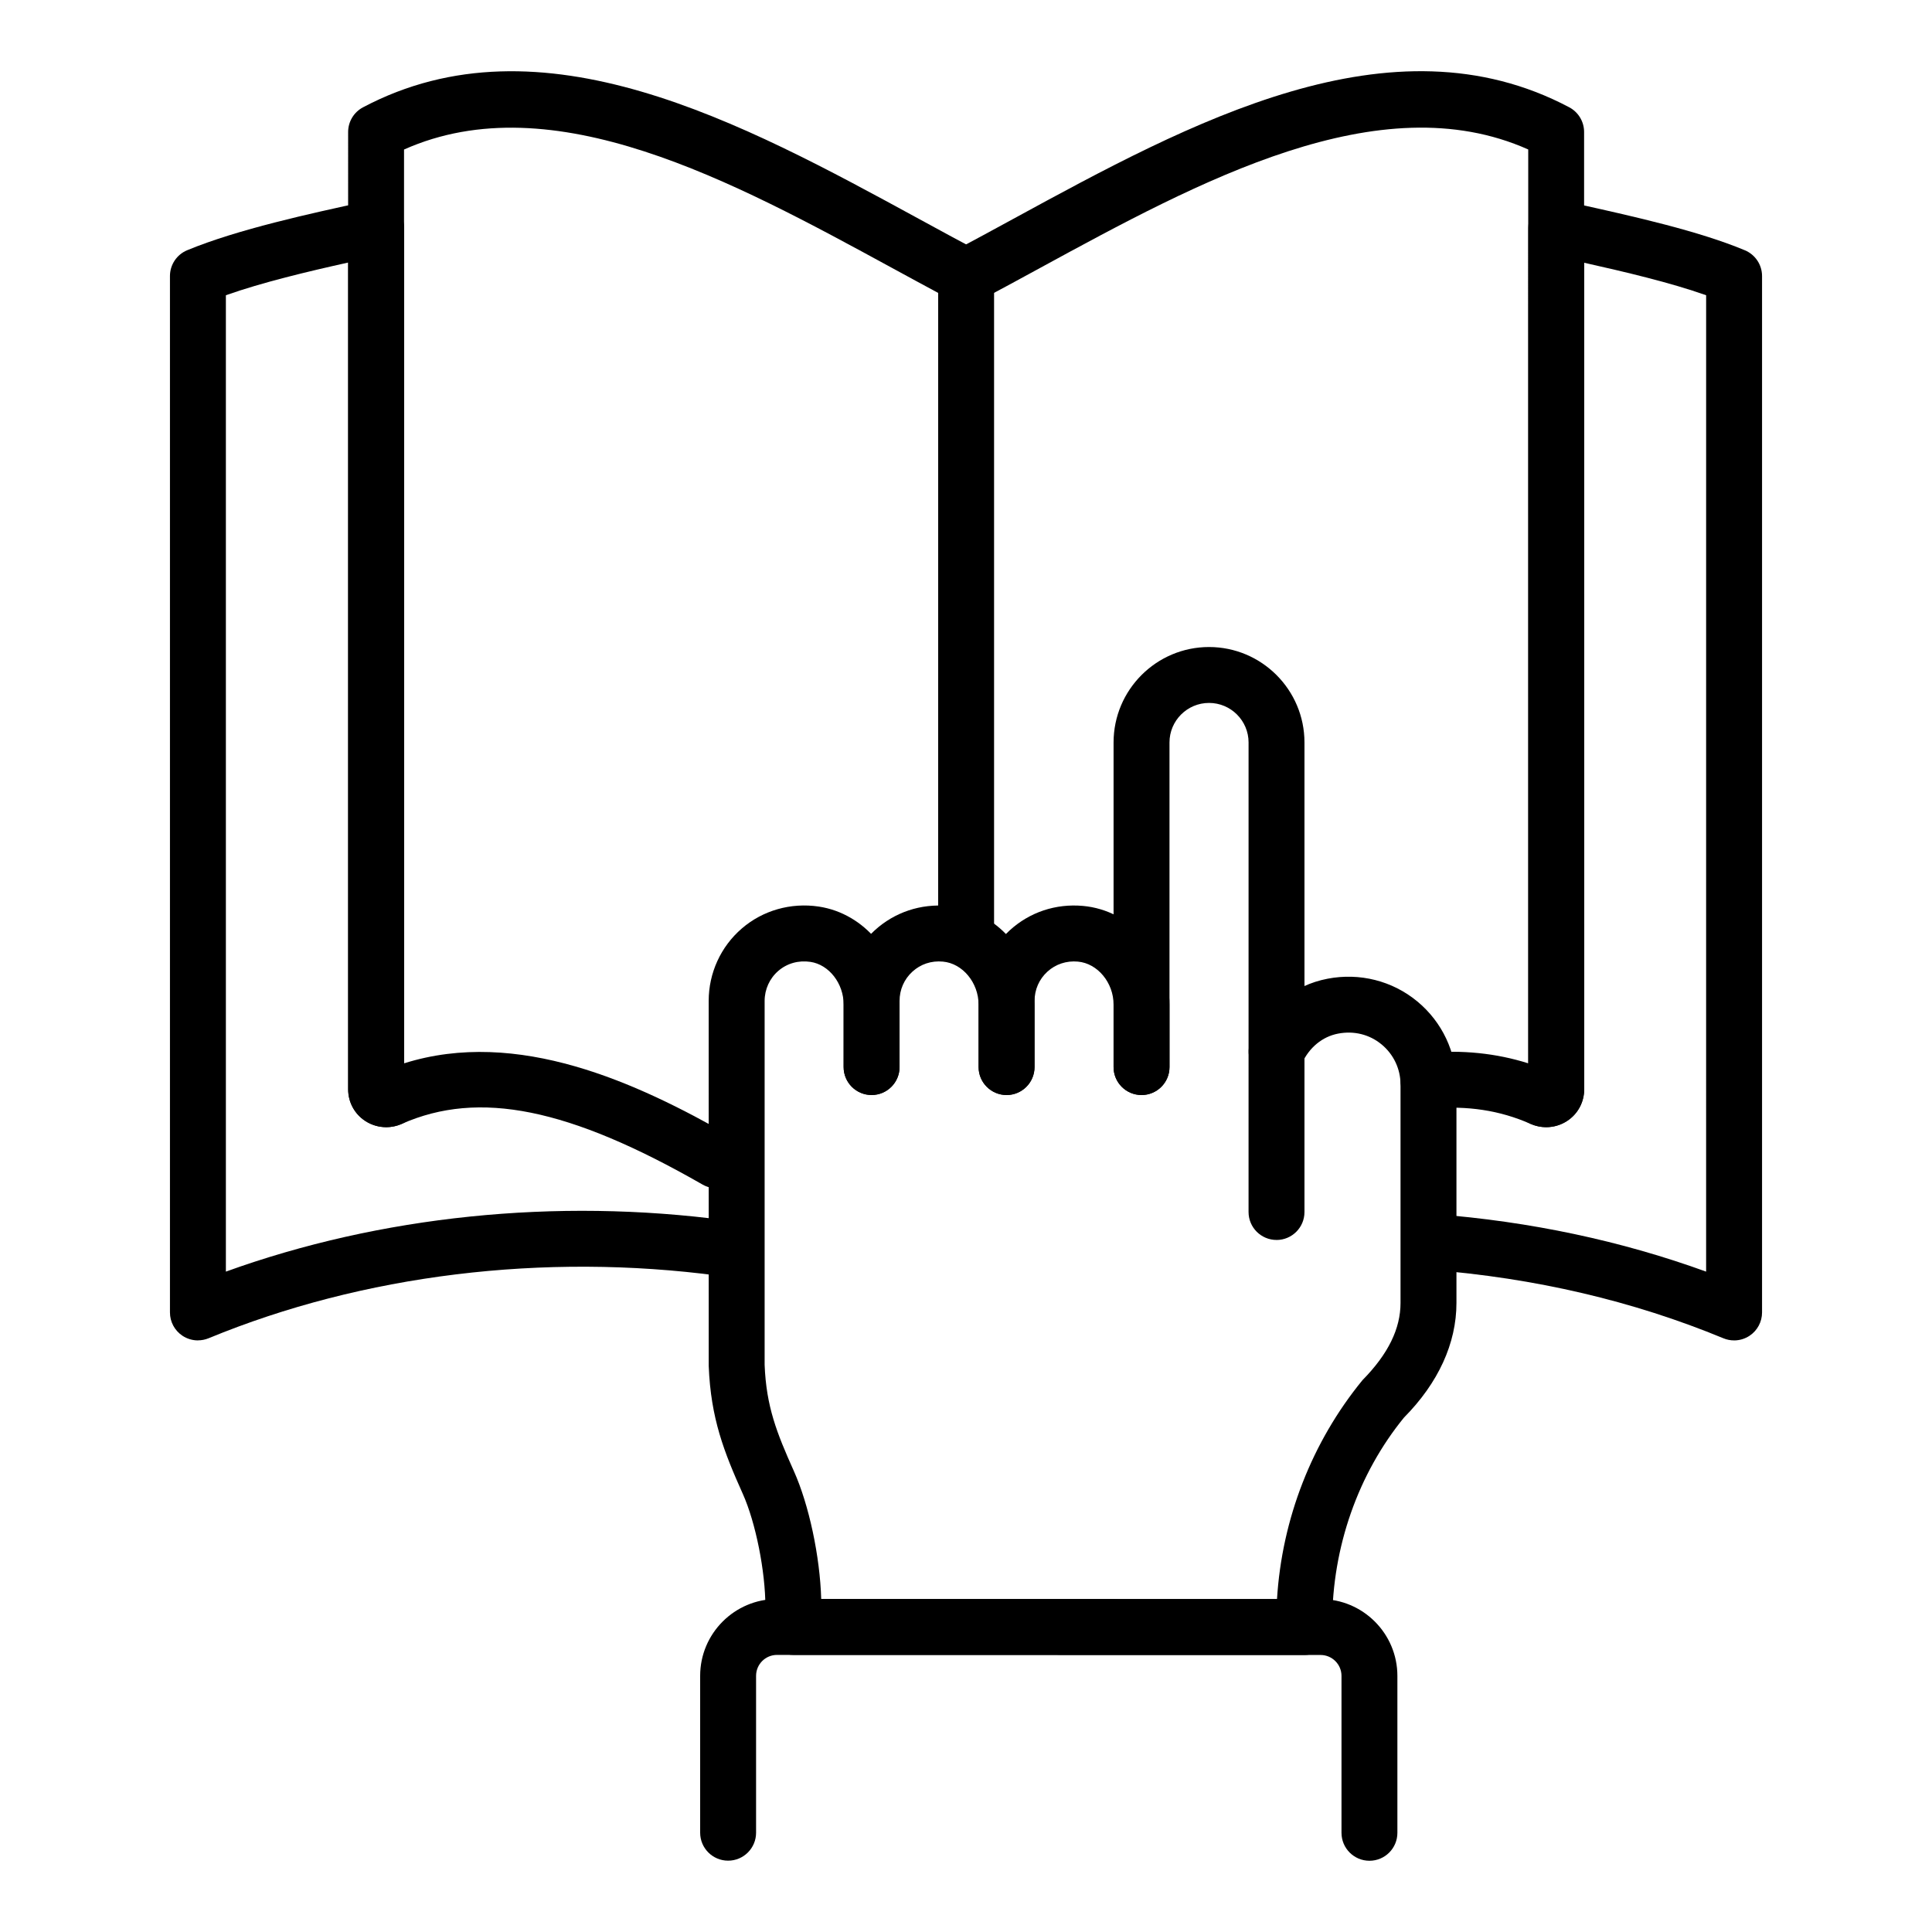
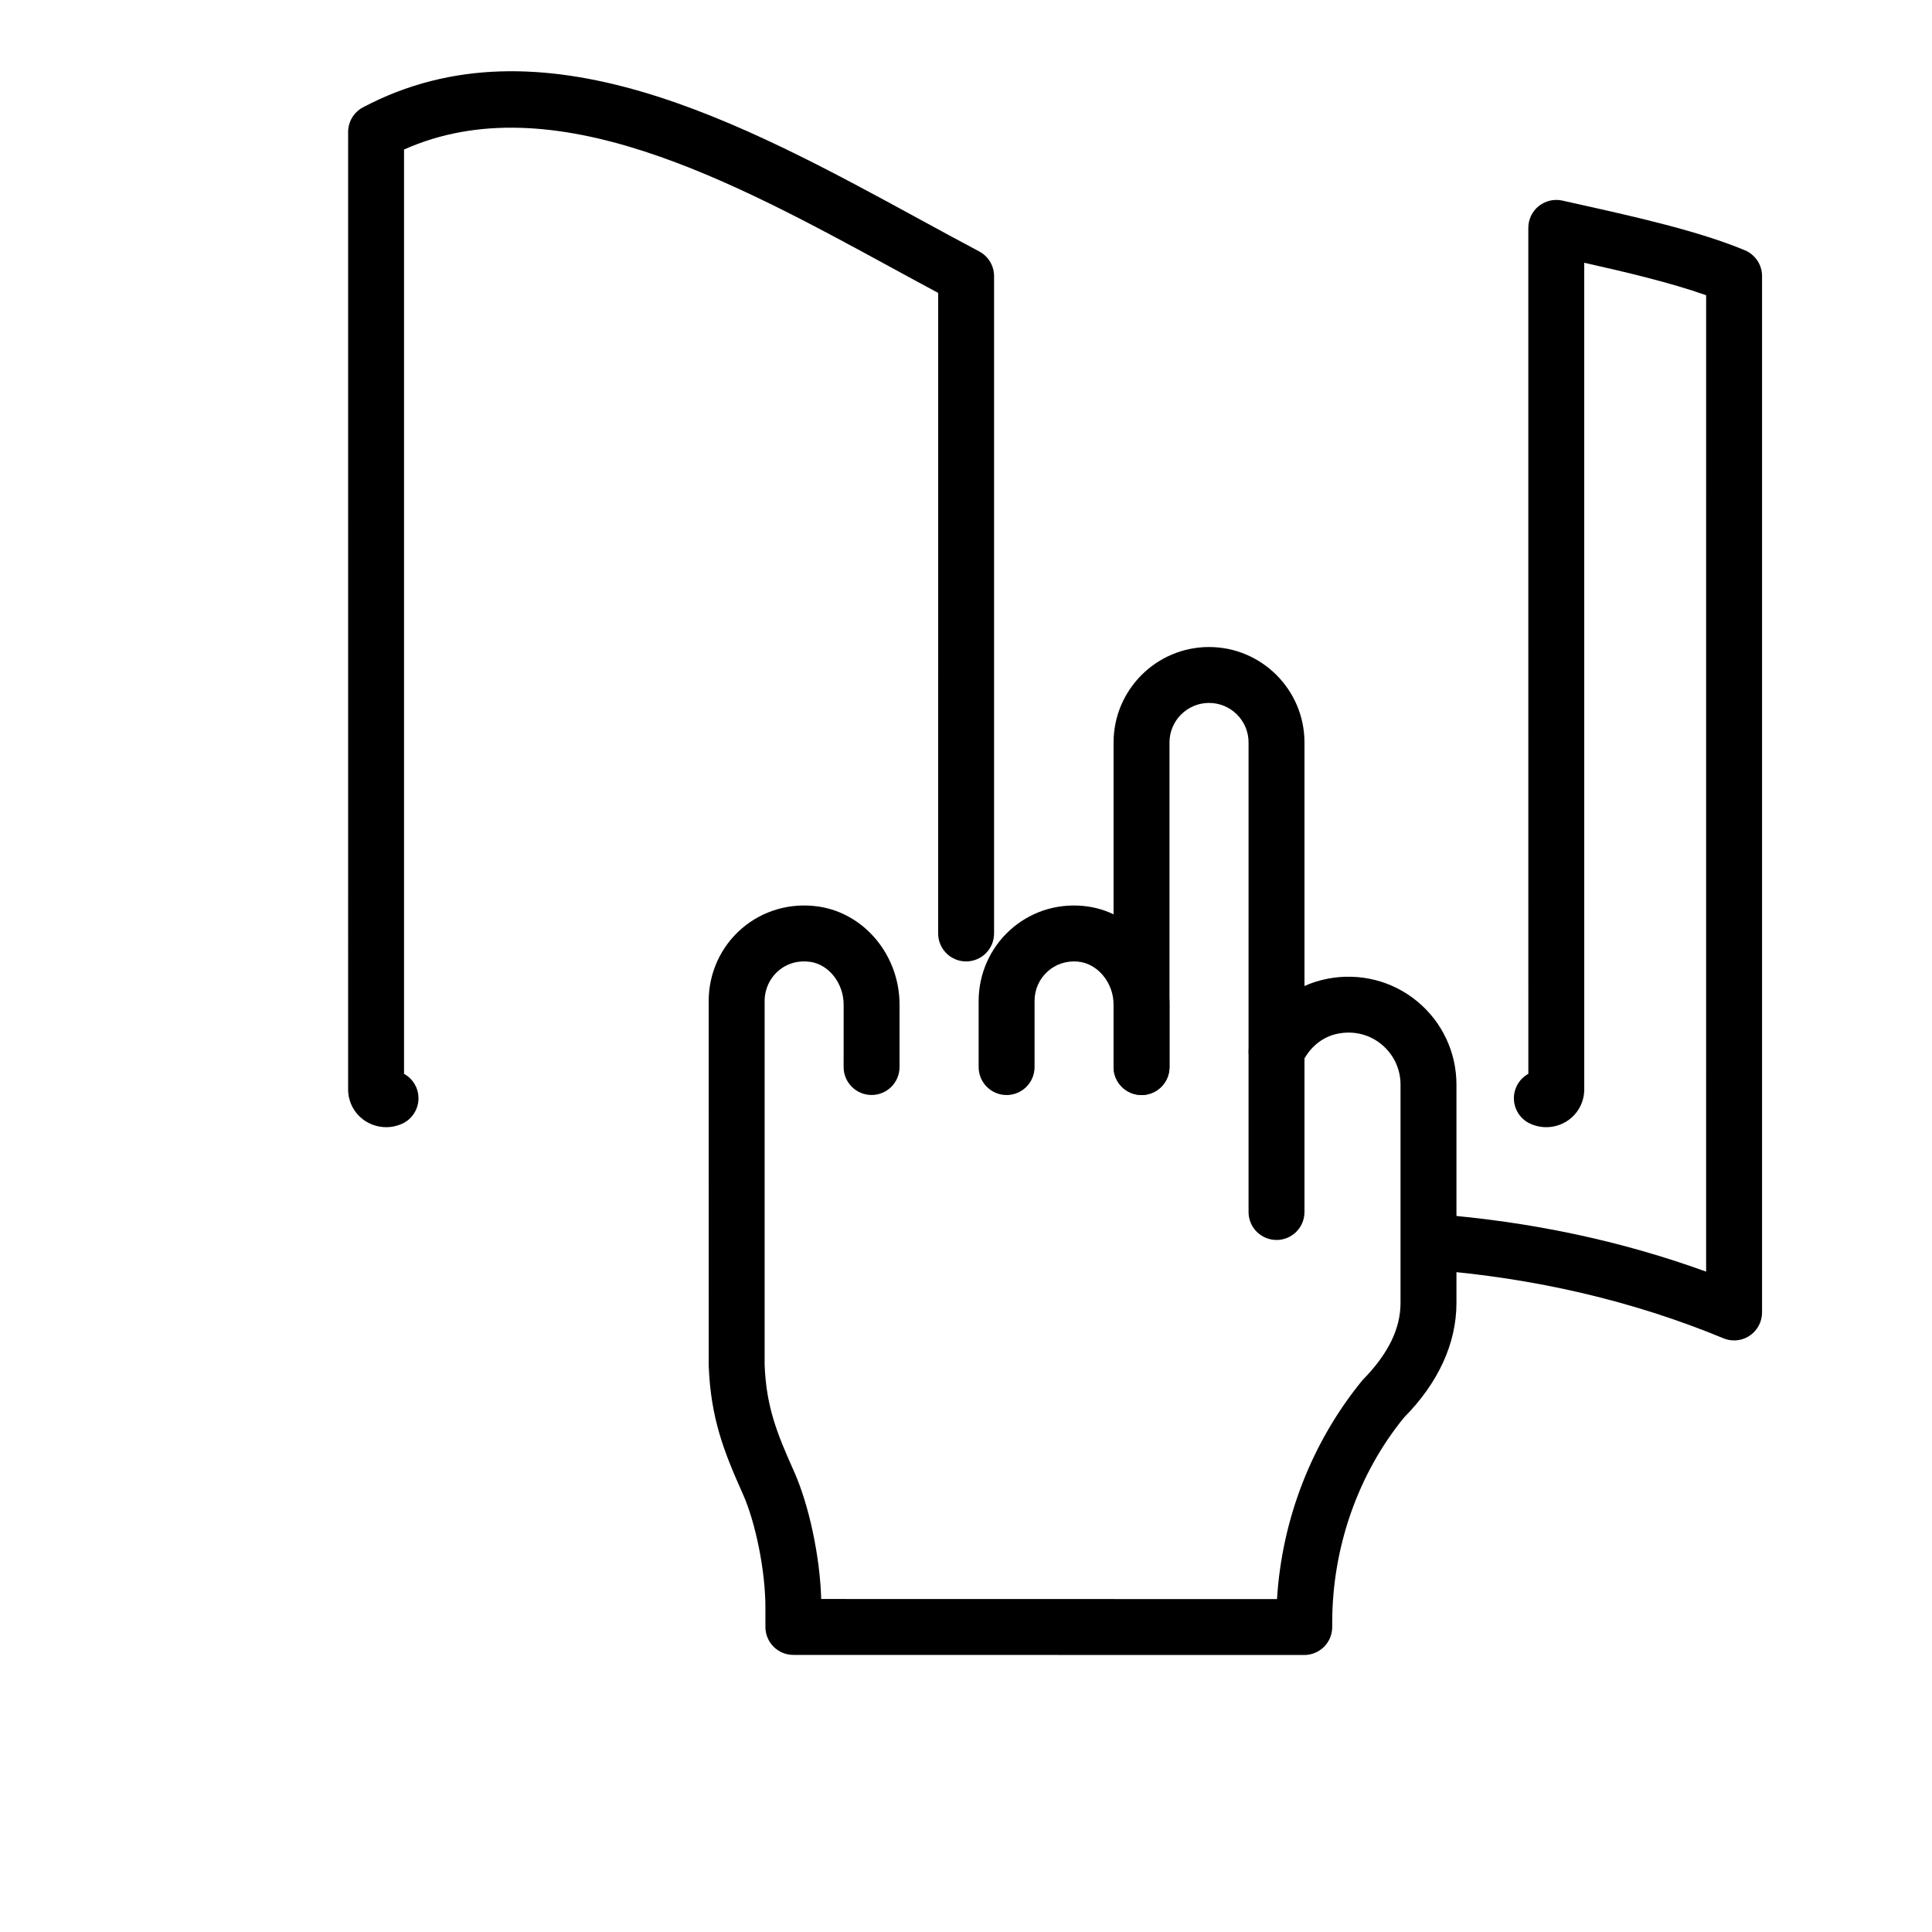
<svg xmlns="http://www.w3.org/2000/svg" fill="#000000" width="800px" height="800px" version="1.1" viewBox="144 144 512 512">
  <g>
    <path d="m482.29 472.6c-4.09 0-7.41-3.316-7.41-7.41l0.004-124.43c0-5.777-4.699-10.477-10.477-10.477s-10.48 4.699-10.48 10.477v86.027c0 4.09-3.316 7.41-7.41 7.41-4.09 0-7.41-3.316-7.41-7.41v-86.027c0-13.945 11.348-25.293 25.297-25.293 13.945 0 25.293 11.348 25.293 25.293v124.44c0.004 4.09-3.312 7.406-7.406 7.406z" />
    <path d="m489.63 582.59-135.38-0.023c-4.09 0-7.41-3.316-7.41-7.41v-5.266c0-9.48-2.574-22.387-5.996-30.016-4.945-11.043-8.488-19.938-9.027-33.895l-0.008-96.727c0-7.391 3.199-14.387 8.773-19.191 5.562-4.801 12.984-6.914 20.379-5.816 12.219 1.832 21.426 13 21.426 25.98v16.547c0 4.09-3.316 7.41-7.41 7.41-4.09 0-7.41-3.316-7.41-7.41l0.008-16.539c0-5.609-3.863-10.59-8.797-11.328-3.168-0.465-6.184 0.379-8.516 2.387-2.305 1.984-3.629 4.891-3.629 7.965v96.441c0.434 11.062 3.211 18.02 7.738 28.125 4.035 9.004 6.926 22.645 7.258 33.926l120.79 0.023c1.309-21.242 9.238-41.645 22.66-58.027 6.844-6.953 10.074-13.656 10.074-20.449v-57.883c0-4.121-1.828-7.996-5.012-10.625-3.223-2.664-7.328-3.676-11.535-2.871-4.148 0.797-7.633 3.656-9.566 7.852-1.711 3.711-6.106 5.348-9.828 3.629-3.715-1.711-5.34-6.109-3.629-9.828 3.953-8.586 11.328-14.492 20.23-16.199 8.508-1.641 17.172 0.551 23.77 6 6.602 5.457 10.391 13.492 10.391 22.047v57.883c0 10.688-4.809 21.184-13.898 30.363-12.105 14.824-19.027 34.324-19.027 54.379v1.145c0 1.965-0.781 3.848-2.172 5.238-1.391 1.383-3.273 2.164-5.238 2.164z" />
-     <path d="m506.92 637.12c-4.09 0-7.41-3.316-7.41-7.41v-41.578c0-3.059-2.484-5.543-5.539-5.543l-144.06-0.02c-3.059 0-5.543 2.484-5.543 5.543v41.574c0 4.09-3.316 7.41-7.41 7.41-4.09 0-7.41-3.316-7.41-7.41v-41.574c0-11.227 9.133-20.359 20.359-20.359l144.06 0.02c11.227 0 20.355 9.133 20.355 20.359v41.578c0.004 4.094-3.312 7.41-7.402 7.41z" />
-     <path d="m410.74 434.19c-4.09 0-7.41-3.316-7.41-7.41v-16.543c0-5.824-4.242-10.941-9.457-11.402-3.062-0.289-5.902 0.672-8.078 2.664-2.195 2.004-3.402 4.762-3.402 7.766v17.52c0 4.09-3.316 7.41-7.41 7.41-4.09 0-7.41-3.316-7.41-7.41v-17.52c0-7.117 3-13.93 8.227-18.711 5.301-4.828 12.211-7.113 19.398-6.481 12.863 1.148 22.949 12.637 22.949 26.164v16.547c0 4.09-3.316 7.406-7.406 7.406z" />
    <path d="m446.52 434.19c-4.09 0-7.41-3.316-7.41-7.41v-16.543c0-5.824-4.242-10.941-9.461-11.402-2.996-0.281-5.898 0.668-8.078 2.664-2.195 2.004-3.402 4.762-3.402 7.766v17.52c0 4.09-3.316 7.41-7.41 7.41-4.09 0-7.41-3.316-7.41-7.41v-17.52c0-7.113 3-13.93 8.227-18.707 5.293-4.836 12.215-7.129 19.402-6.484 12.863 1.148 22.949 12.637 22.949 26.164v16.547c0.004 4.09-3.312 7.406-7.406 7.406z" />
    <path d="m603.55 499.22c-0.957 0-1.922-0.184-2.832-0.562-23.926-9.898-50.02-16-77.559-18.133-4.082-0.316-7.129-3.879-6.816-7.957 0.316-4.078 3.867-7.086 7.957-6.816 25.227 1.953 49.336 7.074 71.84 15.242l0.004-258.75c-9.488-3.371-21.613-6.211-32.305-8.609l0.004 219.05c0 3.402-1.691 6.539-4.531 8.387-2.891 1.883-6.516 2.168-9.703 0.758-3.742-1.652-5.434-6.027-3.781-9.77 0.68-1.543 1.828-2.738 3.199-3.492l-0.008-224.18c0-2.25 1.023-4.383 2.781-5.789 1.766-1.406 4.07-1.926 6.262-1.441l5.012 1.125c13.871 3.09 31.129 6.934 43.336 12.043 2.758 1.152 4.551 3.844 4.551 6.832v274.66c0 2.473-1.234 4.785-3.293 6.16-1.238 0.824-2.672 1.246-4.117 1.246z" />
-     <path d="m196.45 499.22c-1.445 0-2.883-0.422-4.121-1.25-2.055-1.375-3.289-3.684-3.289-6.156v-274.66c0-2.996 1.805-5.699 4.574-6.844 13.363-5.539 32.77-9.754 46.934-12.828l1.57-0.34c2.188-0.492 4.481 0.062 6.223 1.469 1.746 1.406 2.762 3.527 2.762 5.769v221.41c30.043-9.461 61.723 5.109 86.457 19.277 3.551 2.035 4.777 6.562 2.746 10.113-2.039 3.551-6.562 4.777-10.113 2.746-35.414-20.297-59.242-25.109-79.684-16.105-3.172 1.406-6.805 1.133-9.695-0.758-2.84-1.844-4.531-4.981-4.531-8.387l0.004-219.1c-10.648 2.363-22.832 5.266-32.426 8.668v258.75c40.844-14.762 87.48-19.609 132.6-13.594 4.055 0.539 6.906 4.266 6.367 8.32-0.539 4.059-4.238 6.918-8.32 6.367-46.395-6.188-94.414-0.289-135.23 16.566-0.914 0.371-1.875 0.555-2.832 0.555z" />
-     <path d="m553.75 442.71c-1.402 0-2.82-0.293-4.16-0.879-8.094-3.57-16.688-4.891-26.371-4.035-4.055 0.348-7.672-2.648-8.035-6.727-0.363-4.074 2.648-7.672 6.727-8.035 9.52-0.855 18.605 0.074 27.09 2.758l-0.004-242.18c-39.441-17.59-87.16 8.41-129.43 31.434-5.449 2.969-10.809 5.894-16.062 8.672-3.609 1.922-8.098 0.531-10.016-3.082-1.914-3.613-0.535-8.102 3.082-10.016 5.199-2.754 10.508-5.648 15.902-8.586 46.969-25.59 100.2-54.594 147.39-29.602 2.426 1.285 3.941 3.801 3.941 6.547v253.69c0 3.402-1.691 6.535-4.527 8.383-1.672 1.098-3.59 1.656-5.535 1.656z" />
    <path d="m246.32 442.71c-1.941 0-3.863-0.559-5.539-1.648-2.832-1.848-4.527-4.981-4.527-8.383l0.004-253.69c0-2.746 1.516-5.266 3.941-6.547 47.188-24.984 100.43 4.004 147.39 29.598 5.398 2.941 10.707 5.836 15.91 8.59 2.426 1.285 3.941 3.801 3.941 6.547v174.2c0 4.09-3.316 7.41-7.41 7.41-4.09 0-7.41-3.316-7.41-7.41l0.008-169.75c-3.988-2.137-8.031-4.34-12.125-6.57-42.27-23.027-89.992-49.02-129.43-31.434v244.95c1.375 0.758 2.523 1.953 3.207 3.5 1.645 3.746-0.055 8.117-3.797 9.77-1.344 0.586-2.762 0.879-4.168 0.879z" />
  </g>
</svg>